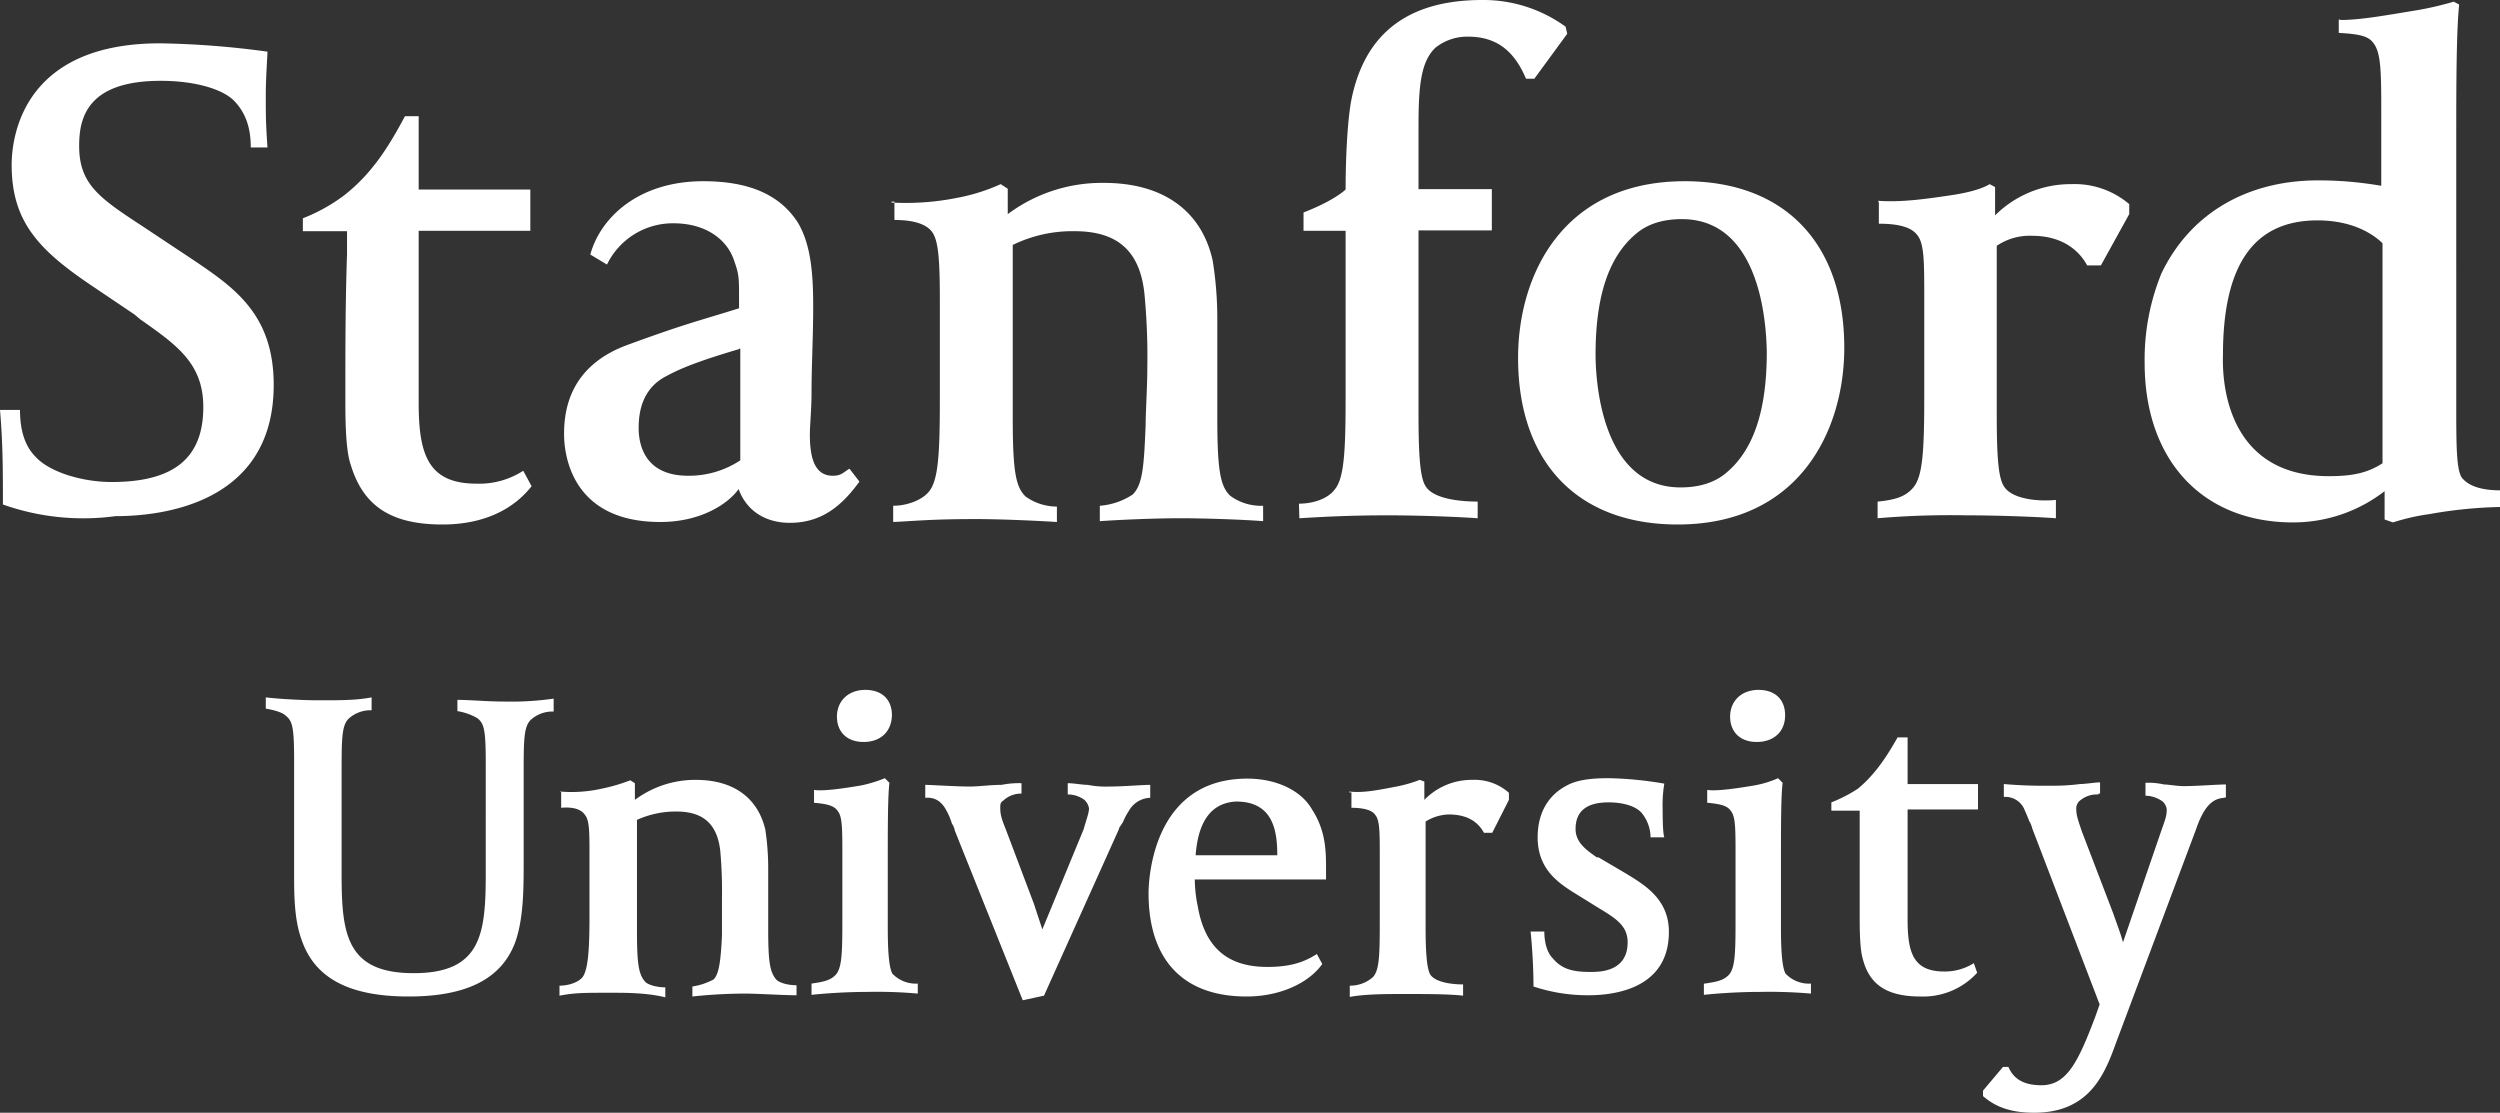
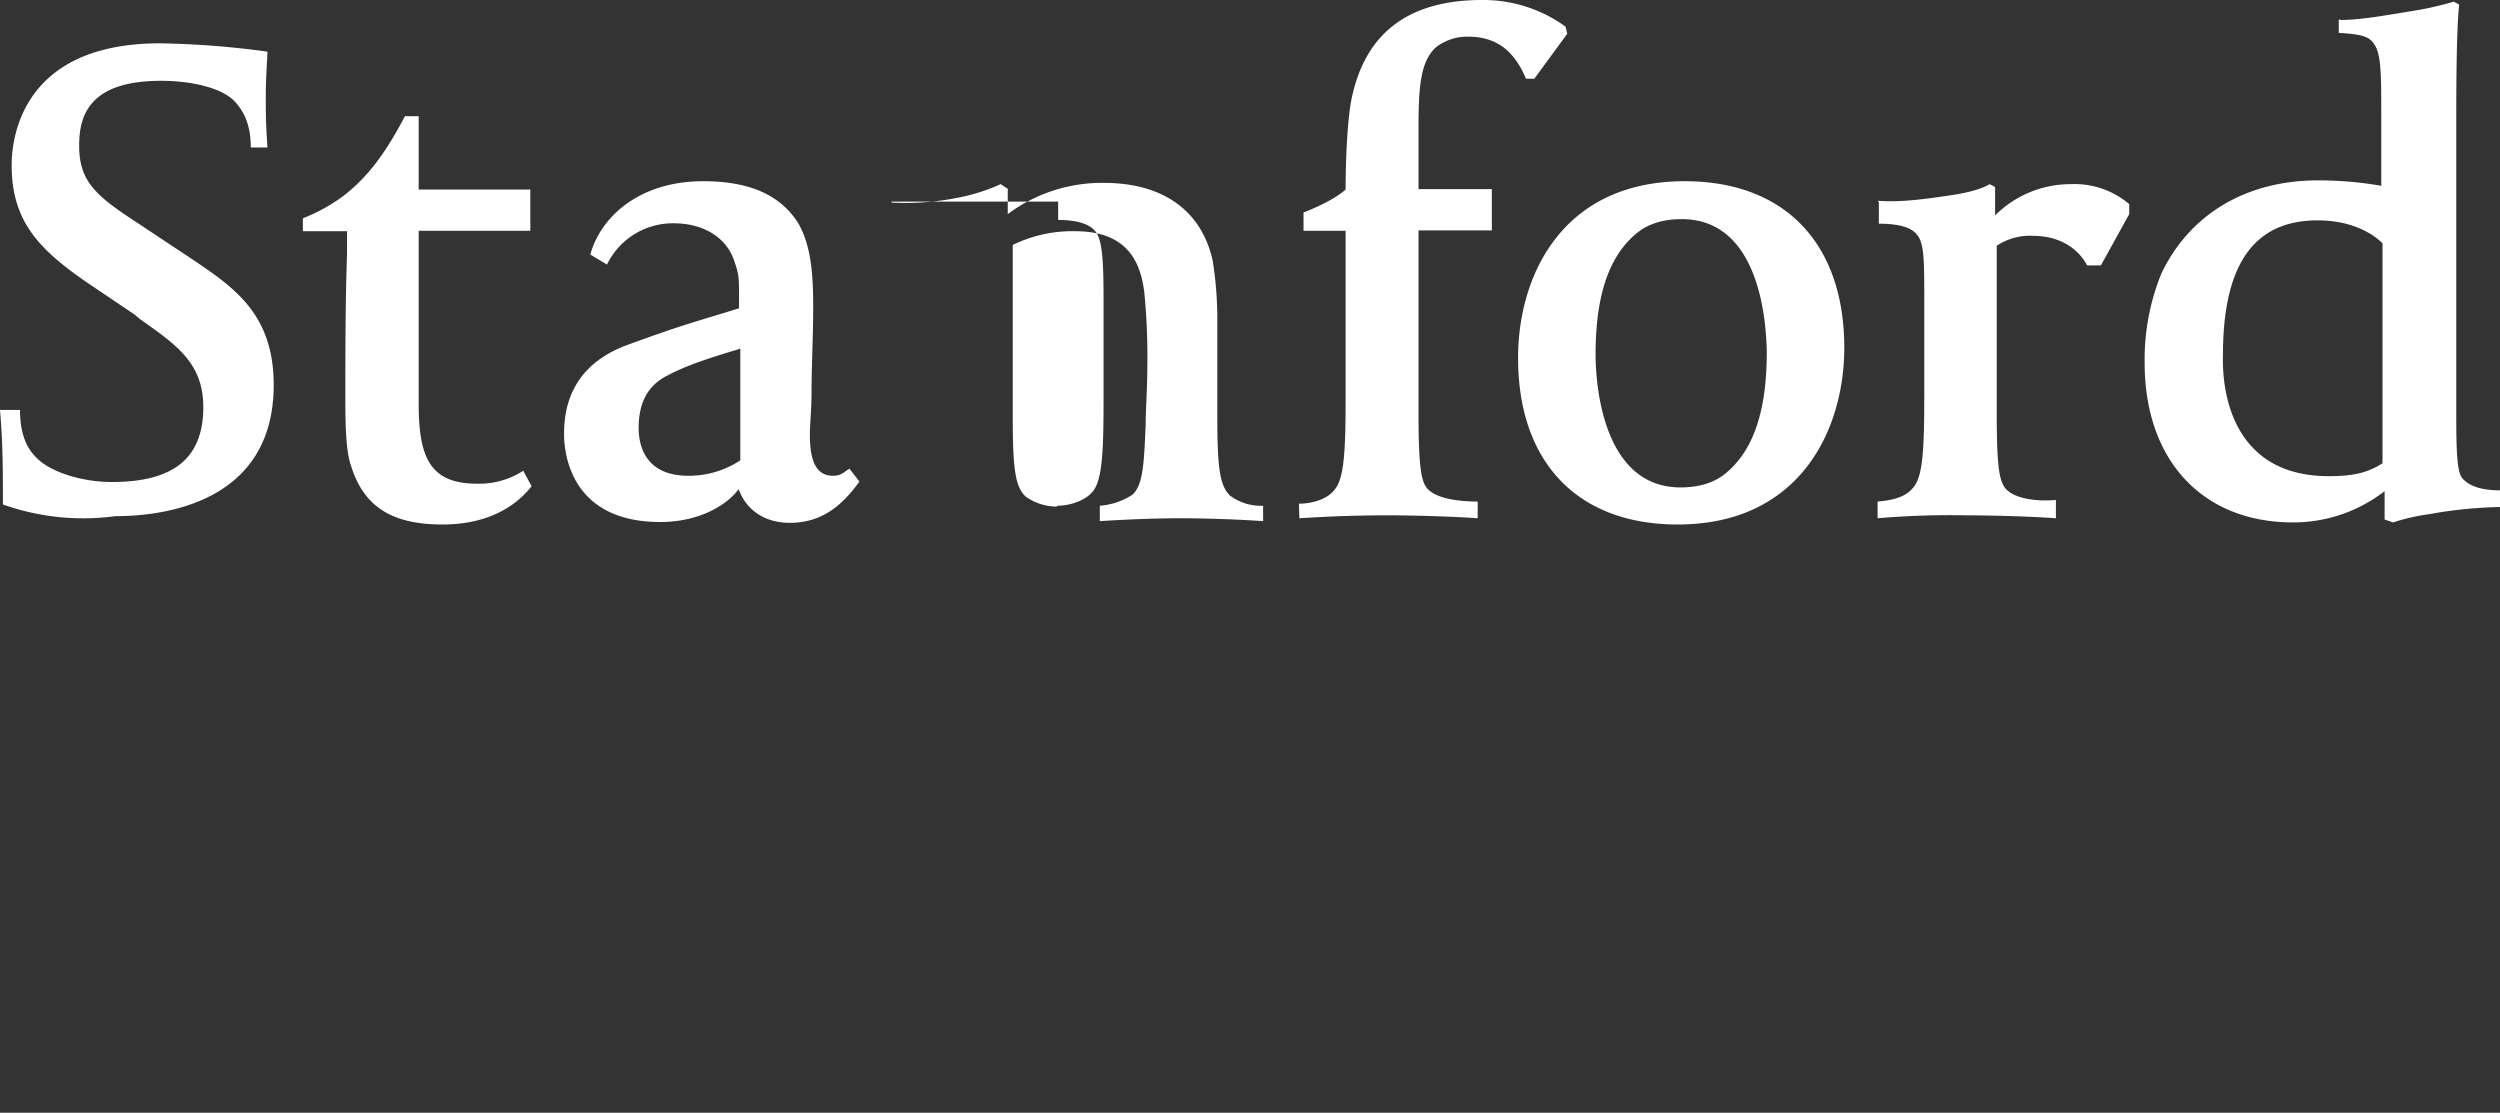
<svg xmlns="http://www.w3.org/2000/svg" id="layer" viewBox="0 0 600.1 267.1" width="600.1" height="267.1">
  <rect x="0" y="0" width="600.1" height="267.1" fill="#333333" stroke="none" />
  <defs>
    <style>
      .cls-1 {
        fill: #fff;
      }
    </style>
  </defs>
-   <path class="cls-1" d="M158.5,125.3c-21.4,0-23.1-16.3-23.1-21.1,0-5.7,1.3-16.3,15.2-21.4s16.9-5.7,26.8-8.8V71.6c0-4.8,0-5.7-1.1-8.8-1.7-5.5-7.1-9.2-14.6-9.2a17.57,17.57,0,0,0-16,9.9l-4-2.4c2.4-8.8,11.5-17.6,27.1-17.6,10.8,0,18.3,3.1,22.7,9.9,3.3,5.5,3.7,12.9,3.7,20.4,0,6.8-.4,14.3-.4,20.4,0,4-.4,7.9-.4,10.1,0,5.5,1.1,9.9,5.5,9.9,2,0,2.4-.7,4-1.7l2.4,3.1c-4,5.5-8.8,9.9-16.7,9.9-6.1,0-10.5-3.1-12.3-8.1C174.8,120.9,168.3,125.3,158.5,125.3Zm18.9-41.5c-10.5,3.1-14.3,4.8-17.3,6.4-4.8,2.4-6.8,6.8-6.8,12.5,0,4.4,1.7,11.5,11.9,11.5a22.32,22.32,0,0,0,12.5-3.7V83.7h-.3ZM.7,121.1c0-7.9,0-14.6-.7-22.7H4.8c0,5.1,1.3,8.8,3.7,11.2,3.3,3.7,11.2,6.1,18.3,6.1,14.9,0,22-5.7,22-18,0-10.5-6.4-14.9-15.2-21.1l-1.3-1.1-9.5-6.4c-13.2-8.8-20-15.6-20-29.5,0-6.8,2.7-29.2,35.6-29.2a211.74,211.74,0,0,1,25.8,2c0,1.1-.4,6.1-.4,10.5,0,5.1,0,6.4.4,12.5h-4c0-5.5-1.7-8.8-4-11.2-3.1-3.1-10.1-4.8-17.6-4.8C21,19.4,19,28.2,19,35c0,9.2,4.8,12.5,15.2,19.3l11.9,7.9C56.2,69,65.7,75.4,65.7,92.4c0,28.5-26.8,31.5-38,31.5A57.73,57.73,0,0,1,.7,121.1Zm213-72.5a62.47,62.47,0,0,0,16-1.1,44.91,44.91,0,0,0,10.5-3.3l1.7,1.1v6.1A37.79,37.79,0,0,1,265,43.9c14.3,0,23.5,6.8,26.1,18.7a87.53,87.53,0,0,1,1.1,14.3V100c0,12.9.7,16.7,3.1,19a12.44,12.44,0,0,0,7.9,2.4v3.7c-5.1-.4-14.3-.7-19.6-.7-7.1,0-15.2.4-19.6.7v-3.7a16.52,16.52,0,0,0,7.9-2.7c2.4-2.4,2.7-6.8,3.1-16.7,0-3.1.4-9.2.4-13.6a158.23,158.23,0,0,0-.7-18c-1.1-10.1-6.4-14.9-16.7-14.9a32.48,32.48,0,0,0-14.9,3.3v41.4c0,12.9.7,16.7,3.1,19a13,13,0,0,0,7.5,2.4v3.7c-6.4-.4-14.3-.7-19.3-.7-10.5,0-13.9.4-20,.7v-3.9c3.3,0,6.8-1.3,8.5-3.3,2.4-2.7,2.7-9.5,2.7-22.7V71.9c0-9.9-.4-13.9-1.7-16-1.1-1.7-3.7-3.1-9.2-3.1V48.4H214v.2Zm98.1,72.3c3.3,0,6.8-1.1,8.5-3.3,2.4-2.7,2.7-9.5,2.7-22.7V55.4H312.9V51c4.4-1.7,8.1-3.7,10.1-5.5,0-7.1.4-16,1.3-21.1C327.4,8.1,337.9,0,355.8,0a33.6,33.6,0,0,1,20,6.4l.4,1.7-7.9,10.8h-2c-2.7-6.4-6.8-10.1-13.9-10.1a12.22,12.22,0,0,0-7.9,2.7c-3.3,3.3-4,8.5-4,18.7V45.4h17.6v9.9H340.5V99.1c0,10.5.4,15.6,1.7,17.6,2,3.3,9.2,3.7,12.5,3.7v4c-5.7-.4-14.9-.7-21.4-.7-9.9,0-16.3.4-21.4.7l-.1-3.5Zm90.9,5c-24,0-38.3-14.9-38.3-40,0-19.6,10.5-42.4,40-42.4,24,0,38.3,14.9,38.3,40C442.7,103.1,432.1,125.9,402.7,125.9Zm1-73.3c-4.8,0-8.5,1.3-11.2,3.7-6.4,5.5-9.5,14.9-9.5,28.8,0,5.5,1.1,31.9,20.4,31.9,4.8,0,8.5-1.3,11.2-3.7,6.4-5.5,9.5-14.9,9.5-28.8C424,79.1,423.1,52.6,403.7,52.6Zm47.1-4.4c5.5.4,11.2-.4,17.3-1.3,4.8-.7,7.9-1.7,9.5-2.7l1.3.7v6.8a25.73,25.73,0,0,1,18.3-7.5A20.21,20.21,0,0,1,511.1,49v2.4l-6.8,12.3H501c-2-3.7-6.1-7.1-13.2-7.1a14.16,14.16,0,0,0-8.5,2.4V99.4c0,10.5.4,15.2,1.7,17.3,2,3.3,8.8,3.7,12.5,3.3v4.4c-5.5-.4-14.9-.7-21.4-.7a205.65,205.65,0,0,0-21.4.7v-4c4.4-.4,6.8-1.3,8.5-3.3,2.4-2.7,2.7-9.2,2.7-22.7v-22c0-9.9,0-13.9-1.7-16-1.3-1.7-4-2.7-9.2-2.7V48.6l-.2-.4Zm111-43.4c4.8,0,10.8-1.1,18.7-2.4a79.71,79.71,0,0,0,8.5-2l1.3.7c-.7,6.4-.7,21.1-.7,31.5V97c0,9.5,0,15.6,1.3,17.6,1.3,1.7,4,3.1,9.2,3.1v4a107.38,107.38,0,0,0-16.9,1.7,51.51,51.51,0,0,0-8.8,2l-2-.7v-6.8a35.8,35.8,0,0,1-22,7.5c-21.7,0-35.6-14.9-35.6-38.3a54.76,54.76,0,0,1,4-21.4c6.8-14.3,20.4-22.4,37.6-22.4a88.16,88.16,0,0,1,15.2,1.3V27.9c0-9.9,0-14.9-1.7-17.3-1.1-1.7-2.7-2.4-8.5-2.7V4.7h.4ZM559,114.3c5.5,0,9.2-.7,12.9-3.1V58.4c-1.3-1.3-6.1-5.5-15.6-5.5-15.2,0-22.7,10.5-22.7,32.3C533.3,94.3,536,114.3,559,114.3Zm-431.4,2.4c-2.4,3.1-8.5,9.2-21.4,9.2-12.3,0-19-4.4-22-14.3-1.3-3.7-1.3-11.5-1.3-16,0-12.5,0-22.7.4-34.6V55.5H72.7V52.4a42,42,0,0,0,9.9-5.5c6.1-4.8,10.1-10.5,14.6-19h3.3V45.5h26.8v9.9H100.5V96.8c0,12.5,2.4,19.3,13.9,19.3a19.44,19.44,0,0,0,11.2-3.1Z" />
-   <path class="cls-1" d="M503.5,190.7a6.2,6.2,0,0,0-4,1.3,2.48,2.48,0,0,0-1.1,2.4c0,1.3.4,2.4,1.3,5.1l7.5,19.6c1.1,3.1,2,5.5,2.4,7.1l9.2-26.8c1.1-3.1,1.3-3.7,1.3-5.1a2.91,2.91,0,0,0-1.1-2,7.33,7.33,0,0,0-4-1.3v-3.1a16.41,16.41,0,0,1,4.4.4c1.1,0,3.1.4,4.8.4,3.3,0,8.1-.4,10.1-.4v3.1c-1.3.4-4.4-.4-7.1,7.5l-19.3,51.5c-2.7,7.5-6.4,16.7-19.6,16.7-5.5,0-9.2-1.3-12.3-4v-1.3l4.8-5.7h1.3c1.3,3.1,4,4.4,7.9,4.4,6.1,0,8.8-5.5,12.9-16.3l1.1-3.1-16.2-42.3a5.55,5.55,0,0,0-.7-1.7c-.4-1.1-1.3-3.1-1.3-3.1a4.94,4.94,0,0,0-4.8-2.7v-3.1a108.6,108.6,0,0,0,11.2.4,48.62,48.62,0,0,0,7.1-.4c1.3,0,3.7-.4,4.8-.4v2.7h-.4v.2ZM323.9,190c3.3.4,7.1-.4,10.8-1.1a33.13,33.13,0,0,0,6.1-1.7l1.1.4V192a15.82,15.82,0,0,1,11.5-4.8,12.4,12.4,0,0,1,8.8,3.1V192l-4,7.9h-2c-1.3-2.4-3.7-4.4-8.5-4.4a11.08,11.08,0,0,0-5.5,1.7v25.5c0,6.8.4,9.9,1.1,11.2,1.3,2,5.5,2.4,7.9,2.4V239c-3.3-.4-9.5-.4-13.6-.4-4.8,0-9.9,0-13.6.7v-2.7a8.28,8.28,0,0,0,5.5-2c1.7-1.7,1.7-5.7,1.7-14.6V205.7c0-6.1,0-8.8-1.1-10.1-.7-1.1-2.7-1.7-5.7-1.7v-3.7h-.5V190ZM98.1,239.2c-14.3,0-22.7-4.4-25.8-13.9-1.7-4.8-1.7-10.8-1.7-15.6V182.6c0-8.1-.4-9.5-2-10.8-.7-.7-2.4-1.3-4.8-1.7v-2.7c3.3.4,9.2.7,12.5.7,5.7,0,9.2,0,12.9-.7v3.1a7.73,7.73,0,0,0-5.5,2c-1.7,1.7-1.7,4.8-1.7,13.6v24c0,14.3,1.3,23.5,17.3,23.5,16.3,0,17.3-9.5,17.3-24V183.2c0-8.1-.4-9.5-2-10.8a13.92,13.92,0,0,0-4.8-1.7V168c3.1,0,7.1.4,11.2.4a72,72,0,0,0,11.9-.7v3.1a7.73,7.73,0,0,0-5.5,2c-1.7,1.7-1.7,4.8-1.7,13.6v20.4c0,6.4,0,13.6-2,19.3C120.5,234.8,112.3,239.2,98.1,239.2Zm96.7-3.1c2.7-.4,4.4-.7,5.7-2,1.7-1.7,1.7-5.7,1.7-14.6V205.2c0-6.1,0-9.2-1.1-10.5-.7-1.1-2-1.7-5.7-2v-3.1c2,.4,7.5-.4,11.5-1.1a32.58,32.58,0,0,0,5.5-1.7l1.1,1.1c-.4,3.3-.4,10.5-.4,20v14.6c0,6.8.4,9.9,1.1,11.2a7.73,7.73,0,0,0,6.1,2.4v2.4a109.86,109.86,0,0,0-12.3-.4c-5.1,0-10.5.4-13.2.7v-2.7Zm12.5-58c-4,0-6.4-2.4-6.4-6.1s2.7-6.4,6.8-6.4,6.4,2.4,6.4,6.1C214,175.7,211.3,178.1,207.3,178.1Zm201.9,58c2.7-.4,4.4-.7,5.7-2,1.7-1.7,1.7-5.7,1.7-14.6V205.2c0-6.1,0-9.2-1.1-10.5-.7-1.1-2-1.7-5.7-2v-3.1c2,.4,7.5-.4,11.5-1.1a24,24,0,0,0,5.5-1.7l1.1,1.1c-.4,3.3-.4,10.5-.4,20v14.6c0,6.8.4,9.9,1.1,11.2a7.73,7.73,0,0,0,6.1,2.4v2.4a117.5,117.5,0,0,0-12.5-.4c-5.1,0-10.5.4-13.2.7v-2.7Zm12.5-58c-4,0-6.4-2.4-6.4-6.1s2.7-6.4,6.8-6.4,6.4,2.4,6.4,6.1C428.5,175.7,425.7,178.1,421.7,178.1Zm-53.6,58.7c0-5.1-.4-10.5-.7-13.2h3.3c0,2.7.7,5.1,2,6.4,2,2.4,4.4,3.3,8.8,3.3h.7c5.5,0,8.5-2.4,8.5-7.1,0-3.7-2.4-5.5-6.4-7.9l-7.1-4.4c-3.7-2.4-8.1-5.7-8.1-12.9,0-5.7,2.4-10.1,7.1-12.5,3.1-1.7,7.9-1.7,10.1-1.7a88.1,88.1,0,0,1,13.2,1.3,31.28,31.28,0,0,0-.4,6.1c0,1.1,0,5.7.4,6.8h-3.3a9.42,9.42,0,0,0-2-5.7c-1.3-1.7-4.4-2.7-8.1-2.7-5.1,0-7.9,2-7.9,6.4,0,3.3,2.7,5.1,5.1,6.8h.4l6.8,4c4.4,2.7,10.1,6.1,10.1,13.9,0,13.2-12.3,15.2-19.3,15.2A41.08,41.08,0,0,1,368.1,236.8Zm106.5-3.3a17.53,17.53,0,0,1-13.6,5.7c-7.9,0-12.3-2.7-13.9-9.2-.7-2.4-.7-7.5-.7-10.1V194.6h-6.8v-2a34.65,34.65,0,0,0,6.4-3.3c3.7-3.1,6.4-6.8,9.5-12.3h2.4v11.2h16.9v6.1H457.9v26.4c0,7.9,1.3,12.5,8.8,12.5a13.06,13.06,0,0,0,7.1-2ZM245.2,188a21.14,21.14,0,0,0-4.8.4c-2.7,0-5.5.4-7.5.4-3.7,0-9.2-.4-10.8-.4v3.1c.7,0,3.3-.4,5.1,3.1a16,16,0,0,1,1.3,3.1,4.32,4.32,0,0,1,.7,1.7l16.3,40.7,5.1-1.1,18-40c0-.4.4-.7.7-1.3.4-.4.4-1.1,1.7-3.1a6.1,6.1,0,0,1,5.1-3.1v-3.1c-2,0-6.4.4-9.9.4a22.38,22.38,0,0,1-5.1-.4c-1.3,0-3.3-.4-4.8-.4v2.7a6.75,6.75,0,0,1,4,1.3,3.6,3.6,0,0,1,1.1,2c0,1.1-.4,2-1.3,5.1l-9.9,24c-.4-1.3-1.1-3.3-2-6.1l-6.8-18c-1.1-2.7-1.3-3.7-1.3-5.1,0-.7,0-1.3.7-1.7a6.2,6.2,0,0,1,4.4-1.7v-2.7h0Zm-110.8,2a33.21,33.21,0,0,0,10.1-.7,42.9,42.9,0,0,0,6.8-2l1.1.7v4a24.23,24.23,0,0,1,14.6-4.8c9.2,0,14.9,4.4,16.7,11.9a61.6,61.6,0,0,1,.7,9.2v14.6c0,8.1.4,10.5,2,12.3.7.7,2.7,1.3,4.8,1.3v2.4c-3.3,0-9.2-.4-12.5-.4a121.62,121.62,0,0,0-12.5.7v-2.4a15.72,15.72,0,0,0,5.1-1.7c1.3-1.3,1.7-4.4,2-10.5v-8.8a109.53,109.53,0,0,0-.4-11.5c-.7-6.4-4-9.5-10.5-9.5a22.48,22.48,0,0,0-9.5,2v26.6c0,8.1.4,10.5,2,12.3.7.7,2.7,1.3,4.8,1.3v2.4c-4.4-1.1-9.5-1.1-12.9-1.1-6.8,0-8.8,0-12.5.7v-2.4c2,0,4.4-.7,5.5-2,1.3-1.7,1.7-6.1,1.7-14.6V205.7c0-6.1,0-8.8-1.1-10.1-.7-1.1-2.4-2-5.7-1.7v-3.8h-.3Zm164.8,49.2c-15.2,0-23.5-8.8-23.5-24.8,0-2.7.7-27.5,23.7-27.5,6.8,0,12.9,2.7,15.6,7.5,3.1,4.8,3.3,9.5,3.3,13.6v3.1H286.8a32.64,32.64,0,0,0,.7,6.4c1.7,9.9,7.1,14.6,16.7,14.6,5.5,0,8.8-1.1,11.9-3.1l1.3,2.4C314.2,235.9,307.4,239.2,299.2,239.2ZM287,205.3h19.6c0-6.1-1.1-12.9-9.9-12.9C289,192.8,287.4,200.1,287,205.3Z" />
+   <path class="cls-1" d="M158.5,125.3c-21.4,0-23.1-16.3-23.1-21.1,0-5.7,1.3-16.3,15.2-21.4s16.9-5.7,26.8-8.8V71.6c0-4.8,0-5.7-1.1-8.8-1.7-5.5-7.1-9.2-14.6-9.2a17.57,17.57,0,0,0-16,9.9l-4-2.4c2.4-8.8,11.5-17.6,27.1-17.6,10.8,0,18.3,3.1,22.7,9.9,3.3,5.5,3.7,12.9,3.7,20.4,0,6.8-.4,14.3-.4,20.4,0,4-.4,7.9-.4,10.1,0,5.5,1.1,9.9,5.5,9.9,2,0,2.4-.7,4-1.7l2.4,3.1c-4,5.5-8.8,9.9-16.7,9.9-6.1,0-10.5-3.1-12.3-8.1C174.8,120.9,168.3,125.3,158.5,125.3Zm18.9-41.5c-10.5,3.1-14.3,4.8-17.3,6.4-4.8,2.4-6.8,6.8-6.8,12.5,0,4.4,1.7,11.5,11.9,11.5a22.32,22.32,0,0,0,12.5-3.7V83.7h-.3ZM.7,121.1c0-7.9,0-14.6-.7-22.7H4.8c0,5.1,1.3,8.8,3.7,11.2,3.3,3.7,11.2,6.1,18.3,6.1,14.9,0,22-5.7,22-18,0-10.5-6.4-14.9-15.2-21.1l-1.3-1.1-9.5-6.4c-13.2-8.8-20-15.6-20-29.5,0-6.8,2.7-29.2,35.6-29.2a211.74,211.74,0,0,1,25.8,2c0,1.1-.4,6.1-.4,10.5,0,5.1,0,6.4.4,12.5h-4c0-5.5-1.7-8.8-4-11.2-3.1-3.1-10.1-4.8-17.6-4.8C21,19.4,19,28.2,19,35c0,9.2,4.8,12.5,15.2,19.3l11.9,7.9C56.2,69,65.7,75.4,65.7,92.4c0,28.5-26.8,31.5-38,31.5A57.73,57.73,0,0,1,.7,121.1Zm213-72.5a62.47,62.47,0,0,0,16-1.1,44.91,44.91,0,0,0,10.5-3.3l1.7,1.1v6.1A37.79,37.79,0,0,1,265,43.9c14.3,0,23.5,6.8,26.1,18.7a87.53,87.53,0,0,1,1.1,14.3V100c0,12.9.7,16.7,3.1,19a12.44,12.44,0,0,0,7.9,2.4v3.7c-5.1-.4-14.3-.7-19.6-.7-7.1,0-15.2.4-19.6.7v-3.7a16.52,16.52,0,0,0,7.9-2.7c2.4-2.4,2.7-6.8,3.1-16.7,0-3.1.4-9.2.4-13.6a158.23,158.23,0,0,0-.7-18c-1.1-10.1-6.4-14.9-16.7-14.9a32.48,32.48,0,0,0-14.9,3.3v41.4c0,12.9.7,16.7,3.1,19a13,13,0,0,0,7.5,2.4v3.7v-3.9c3.3,0,6.8-1.3,8.5-3.3,2.4-2.7,2.7-9.5,2.7-22.7V71.9c0-9.9-.4-13.9-1.7-16-1.1-1.7-3.7-3.1-9.2-3.1V48.4H214v.2Zm98.1,72.3c3.3,0,6.8-1.1,8.5-3.3,2.4-2.7,2.7-9.5,2.7-22.7V55.4H312.9V51c4.4-1.7,8.1-3.7,10.1-5.5,0-7.1.4-16,1.3-21.1C327.4,8.1,337.9,0,355.8,0a33.6,33.6,0,0,1,20,6.4l.4,1.7-7.9,10.8h-2c-2.7-6.4-6.8-10.1-13.9-10.1a12.22,12.22,0,0,0-7.9,2.7c-3.3,3.3-4,8.5-4,18.7V45.4h17.6v9.9H340.5V99.1c0,10.5.4,15.6,1.7,17.6,2,3.3,9.2,3.7,12.5,3.7v4c-5.7-.4-14.9-.7-21.4-.7-9.9,0-16.3.4-21.4.7l-.1-3.5Zm90.9,5c-24,0-38.3-14.9-38.3-40,0-19.6,10.5-42.4,40-42.4,24,0,38.3,14.9,38.3,40C442.7,103.1,432.1,125.9,402.7,125.9Zm1-73.3c-4.8,0-8.5,1.3-11.2,3.7-6.4,5.5-9.5,14.9-9.5,28.8,0,5.5,1.1,31.9,20.4,31.9,4.8,0,8.5-1.3,11.2-3.7,6.4-5.5,9.5-14.9,9.5-28.8C424,79.1,423.1,52.6,403.7,52.6Zm47.1-4.4c5.5.4,11.2-.4,17.3-1.3,4.8-.7,7.9-1.7,9.5-2.7l1.3.7v6.8a25.73,25.73,0,0,1,18.3-7.5A20.21,20.21,0,0,1,511.1,49v2.4l-6.8,12.3H501c-2-3.7-6.1-7.1-13.2-7.1a14.16,14.16,0,0,0-8.5,2.4V99.4c0,10.5.4,15.2,1.7,17.3,2,3.3,8.8,3.7,12.5,3.3v4.4c-5.5-.4-14.9-.7-21.4-.7a205.65,205.65,0,0,0-21.4.7v-4c4.4-.4,6.8-1.3,8.5-3.3,2.4-2.7,2.7-9.2,2.7-22.7v-22c0-9.9,0-13.9-1.7-16-1.3-1.7-4-2.7-9.2-2.7V48.6l-.2-.4Zm111-43.4c4.8,0,10.8-1.1,18.7-2.4a79.71,79.71,0,0,0,8.5-2l1.3.7c-.7,6.4-.7,21.1-.7,31.5V97c0,9.5,0,15.6,1.3,17.6,1.3,1.7,4,3.1,9.2,3.1v4a107.38,107.38,0,0,0-16.9,1.7,51.51,51.51,0,0,0-8.8,2l-2-.7v-6.8a35.8,35.8,0,0,1-22,7.5c-21.7,0-35.6-14.9-35.6-38.3a54.76,54.76,0,0,1,4-21.4c6.8-14.3,20.4-22.4,37.6-22.4a88.16,88.16,0,0,1,15.2,1.3V27.9c0-9.9,0-14.9-1.7-17.3-1.1-1.7-2.7-2.4-8.5-2.7V4.7h.4ZM559,114.3c5.5,0,9.2-.7,12.9-3.1V58.4c-1.3-1.3-6.1-5.5-15.6-5.5-15.2,0-22.7,10.5-22.7,32.3C533.3,94.3,536,114.3,559,114.3Zm-431.4,2.4c-2.4,3.1-8.5,9.2-21.4,9.2-12.3,0-19-4.4-22-14.3-1.3-3.7-1.3-11.5-1.3-16,0-12.5,0-22.7.4-34.6V55.5H72.7V52.4a42,42,0,0,0,9.9-5.5c6.1-4.8,10.1-10.5,14.6-19h3.3V45.5h26.8v9.9H100.5V96.8c0,12.5,2.4,19.3,13.9,19.3a19.44,19.44,0,0,0,11.2-3.1Z" />
</svg>